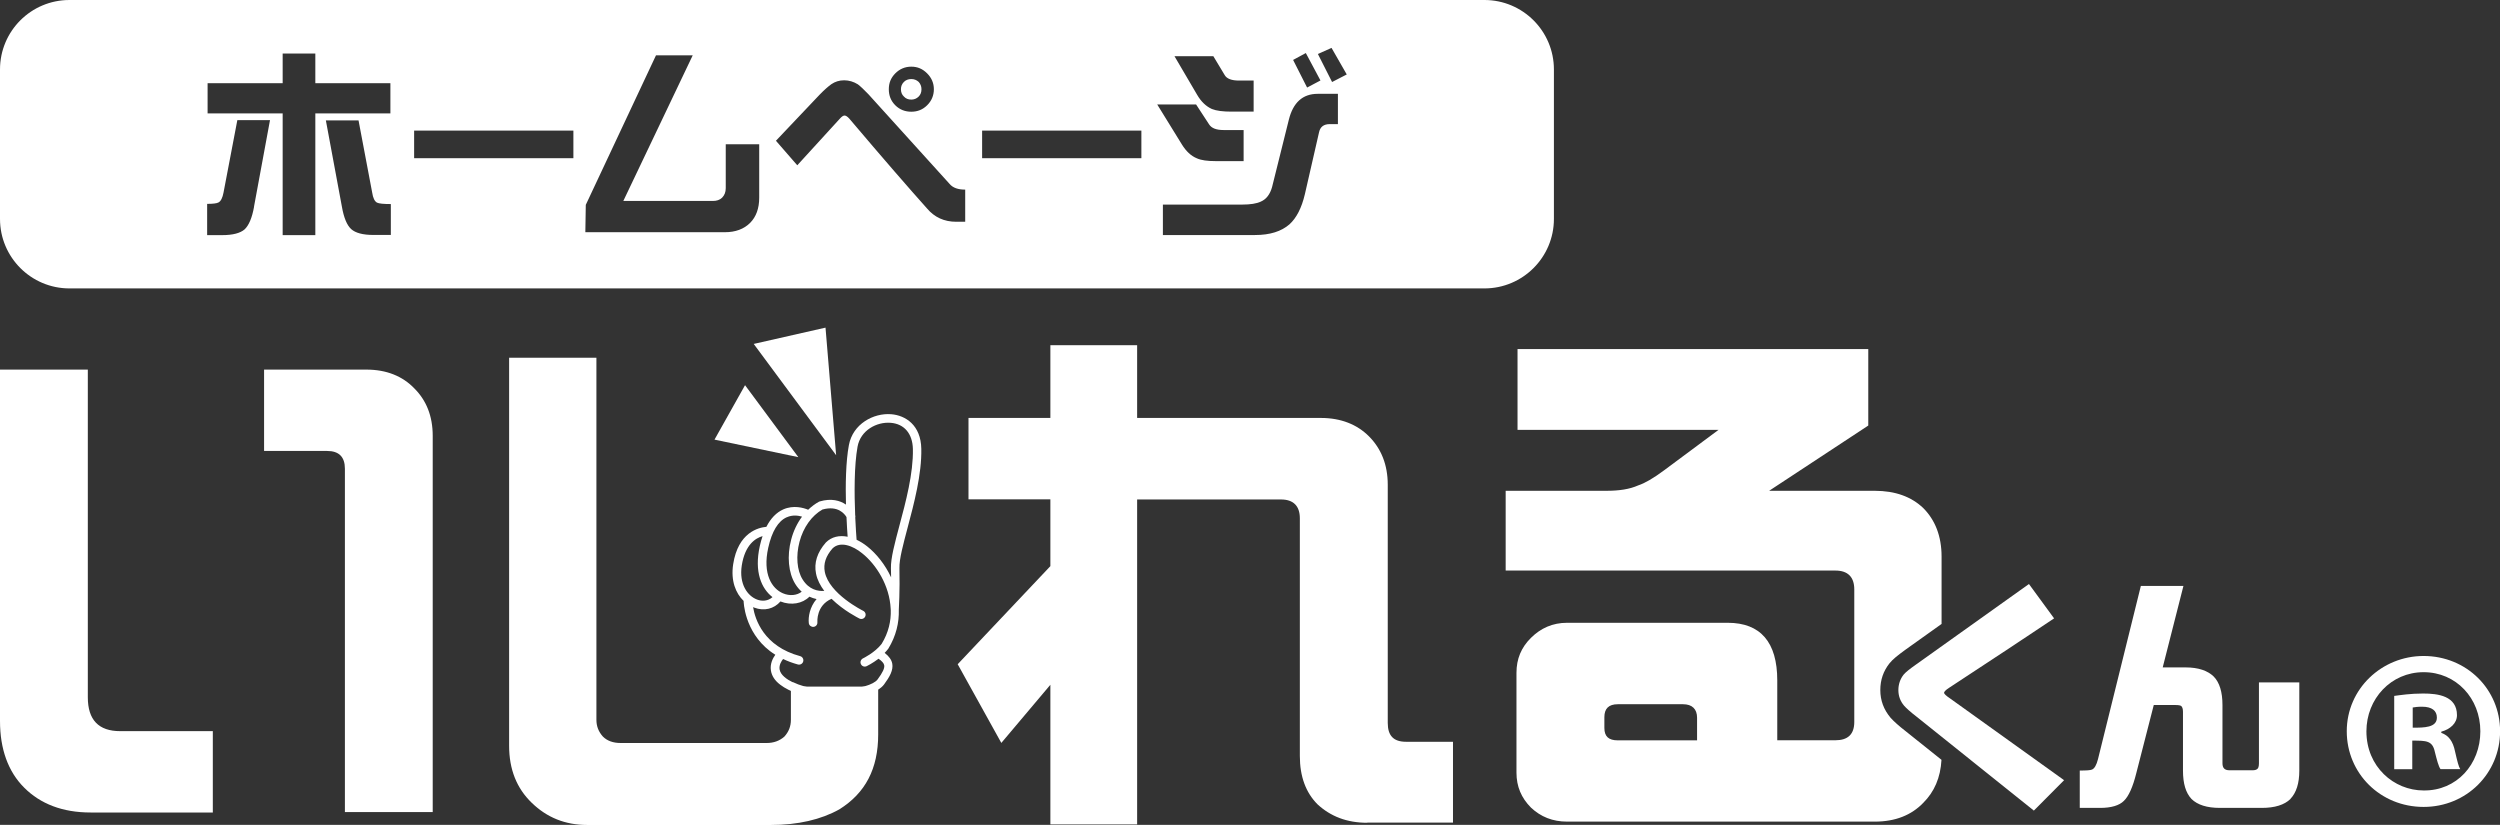
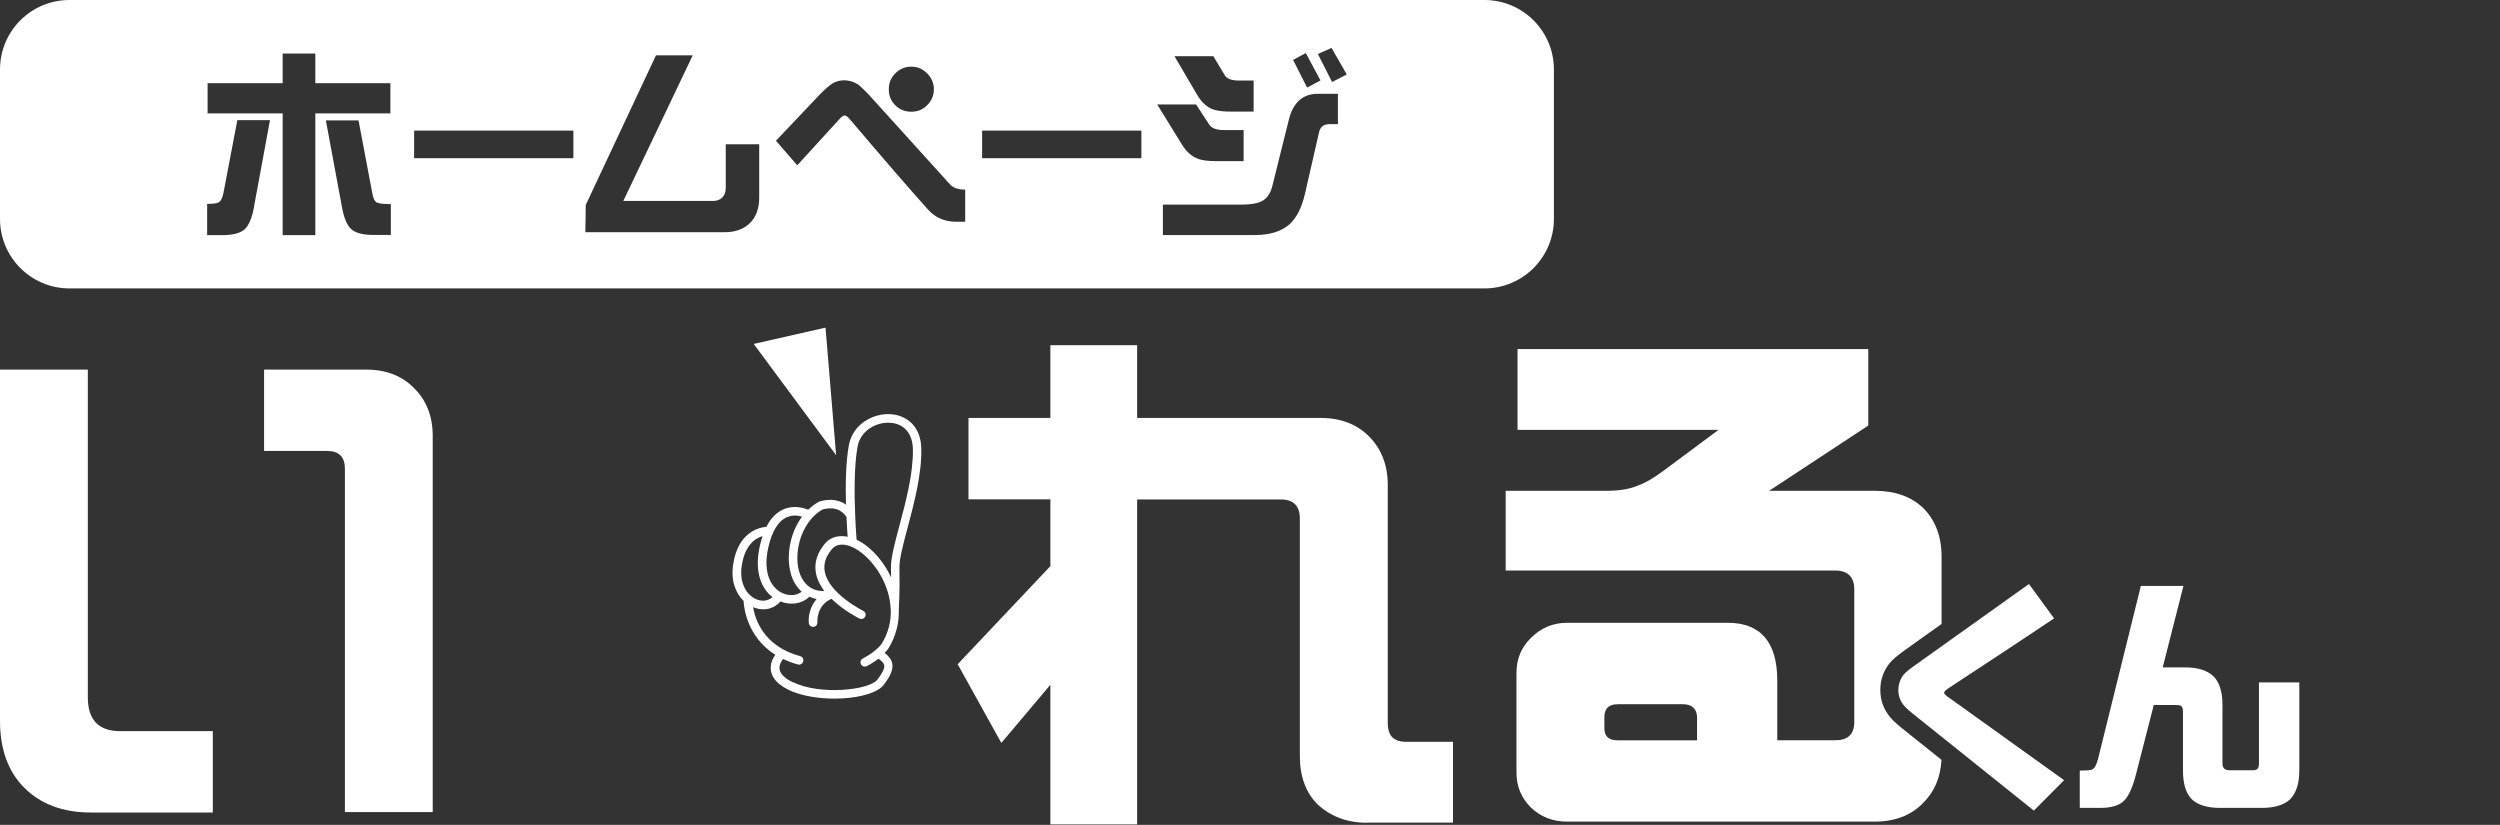
<svg xmlns="http://www.w3.org/2000/svg" id="_レイヤー_2" viewBox="0 0 282.4 93.18">
  <rect x="0" y="0" width="282.4" height="93.18" fill="#333333" stroke="none" />
  <defs>
    <style>.cls-1{fill:#fff;stroke-width:0px;}</style>
  </defs>
  <g id="_レイヤー_1-2">
    <path class="cls-1" d="M10.23,91.78c-3.16,0-5.66-.97-7.49-2.8C.91,87.16,0,84.6,0,81.44v-39.69h9.92v37.01c0,2.56,1.22,3.83,3.65,3.83h10.47v9.19h-13.82ZM38.96,91.72v-38.77c0-1.34-.67-2.01-2.01-2.01h-7.12v-9.19h11.56c2.25,0,4.08.73,5.42,2.13,1.34,1.34,2.07,3.1,2.07,5.36v42.49h-9.92Z" />
    <path class="cls-1" d="M154.44,92.94c-2.31,0-4.14-.73-5.6-2.07-1.34-1.34-2.01-3.16-2.01-5.48v-26.84c0-1.4-.73-2.13-2.13-2.13h-16.25v36.7h-9.8v-15.77l-5.54,6.57-4.93-8.89,10.47-11.08v-7.55h-9.25v-9.19h9.25v-8.22h9.8v8.22h20.76c2.25,0,4.08.73,5.42,2.07,1.4,1.4,2.13,3.23,2.13,5.48v26.9c0,1.46.67,2.13,2.07,2.13h5.3v9.13h-9.68Z" />
-     <path class="cls-1" d="M102.94,11.25c.32,0,.6-.11.83-.34.21-.21.32-.48.32-.83,0-.32-.11-.6-.32-.83-.23-.21-.5-.32-.83-.32-.34,0-.62.11-.83.32-.23.23-.34.5-.34.83,0,.34.11.62.34.83.21.23.48.34.83.34Z" />
    <path class="cls-1" d="M167.67,0H7.85C3.51,0,0,3.51,0,7.85v16.88c0,4.33,3.51,7.85,7.85,7.85h159.83c4.33,0,7.85-3.51,7.85-7.85V7.85c0-4.33-3.51-7.85-7.85-7.85ZM147.51,6l1.65,3.09-1.51.8-1.58-3.12,1.44-.78ZM137.06,6.35l1.28,2.13c.23.41.78.62,1.6.62h1.67v3.51h-2.5c-.96,0-1.7-.09-2.22-.3-.66-.3-1.21-.83-1.65-1.58l-2.57-4.38h4.38ZM101.13,8.29c.5-.5,1.1-.76,1.81-.76s1.28.25,1.79.76c.5.5.76,1.1.76,1.79s-.25,1.31-.76,1.81c-.5.5-1.1.73-1.79.73s-1.31-.23-1.81-.73c-.5-.5-.73-1.1-.73-1.81s.23-1.28.73-1.79ZM28.7,23.35c-.23,1.28-.6,2.13-1.08,2.57-.48.41-1.31.64-2.5.64h-1.72v-3.53c.64,0,1.08-.05,1.28-.16.27-.14.46-.53.57-1.12l1.56-8.18h3.69l-1.81,9.79ZM35.62,26.56h-3.69v-13.75h-8.48v-3.41h8.48v-3.35h3.69v3.35h8.48v3.41h-8.48v13.75ZM44.14,26.54h-1.97c-1.19,0-2.02-.23-2.5-.66-.48-.44-.83-1.28-1.05-2.54l-1.81-9.74h3.69l1.54,8.14c.09.62.28,1.01.55,1.15.23.11.73.16,1.56.16v3.51ZM64.77,17.87h-17.99v-3.12h17.99v3.12ZM85.76,22.34c0,1.19-.34,2.15-1.03,2.84s-1.65,1.05-2.84,1.05h-15.77l.05-3.09,7.93-16.89h4.15l-7.84,16.45h10.13c.41,0,.76-.11,1.03-.37.27-.28.41-.62.41-1.08v-4.95h3.78v6.03ZM109.04,25.05h-1.03c-1.35,0-2.45-.5-3.3-1.51-1.97-2.2-4.9-5.57-8.78-10.15-.21-.23-.39-.34-.53-.34s-.3.11-.48.3l-4.86,5.32-2.41-2.77,4.93-5.2c.55-.57,1.01-.96,1.33-1.19.41-.28.89-.44,1.44-.44s1.08.16,1.56.46c.3.23.69.6,1.19,1.12l9.17,10.13c.37.44.96.64,1.76.64v3.64ZM128.93,17.87h-17.99v-3.12h17.99v3.12ZM135.11,11.8l1.47,2.25c.28.44.83.64,1.65.64h2.25v3.51h-3.14c-.94,0-1.65-.09-2.15-.32-.66-.27-1.21-.8-1.67-1.54l-2.8-4.54h4.4ZM151.13,14.02h-.92c-.69,0-1.08.32-1.21.92l-1.6,6.99c-.37,1.58-.96,2.7-1.74,3.41-.92.8-2.2,1.21-3.9,1.21h-10.4v-3.44h8.96c.92,0,1.63-.11,2.11-.34.62-.27,1.03-.82,1.26-1.63l1.9-7.63c.48-1.92,1.56-2.91,3.25-2.91h2.29v3.41ZM150.47,9.26l-1.6-3.16,1.54-.69,1.72,3-1.65.85Z" />
    <path class="cls-1" d="M258.73,90.25c-.68.67-1.77,1.01-3.24,1.01h-4.73c-1.46,0-2.53-.34-3.21-1.01-.65-.7-.96-1.74-.96-3.21v-6.64c0-.34-.08-.54-.2-.65-.08-.06-.28-.11-.62-.11h-2.48l-1.97,7.68c-.39,1.58-.87,2.64-1.41,3.15-.51.51-1.41.79-2.67.79h-2.31v-4.22c.76,0,1.21-.03,1.38-.11.28-.11.51-.51.68-1.18l4.84-19.56h4.81l-2.34,9.2h2.59c1.44,0,2.5.37,3.18,1.04.65.67.98,1.74.98,3.21v6.58c0,.54.25.79.79.79h2.59c.23,0,.42-.03.54-.14.11-.06.2-.25.2-.65v-9.14h4.56v9.96c0,1.46-.34,2.5-1.01,3.21Z" />
-     <path class="cls-1" d="M94.82,91.42c-2.07,1.16-4.69,1.77-7.73,1.77h-20.75c-2.5,0-4.57-.85-6.27-2.5-1.7-1.64-2.56-3.77-2.56-6.45v-43.83h9.86v40.9c0,.73.24,1.34.73,1.89.49.49,1.16.73,2.01.73h16.49c.79,0,1.46-.24,2.01-.73.49-.55.73-1.16.73-1.89v-3.75h9.86v5.4c0,3.9-1.46,6.63-4.38,8.46Z" />
    <path class="cls-1" d="M100.79,74.97c-.08-.44-.36-.83-.86-1.22.14-.15.28-.3.41-.47.89-1.45,1.23-2.95,1.19-4.4,0-.02.13-2.18.07-4.71-.03-1,.42-2.66.93-4.59.71-2.67,1.6-6,1.54-8.89-.05-2.68-1.79-3.77-3.4-3.9-2-.16-4.34,1.1-4.78,3.49-.35,1.88-.39,4.5-.33,6.72-.67-.46-1.65-.74-2.96-.36l-.1.04c-.44.24-.84.55-1.21.9-.53-.22-1.65-.55-2.81-.04-.78.35-1.42,1.01-1.91,1.97-.89.08-3.19.62-3.75,4.22-.29,1.88.29,3.29,1.18,4.15,0,0,0,.02,0,.02,0,.04.06,3.41,2.98,5.65.19.14.39.28.6.41-.28.39-.61,1.02-.5,1.77.09.61.44,1.15,1.06,1.62.26.2.57.39.93.57,3.19,1.57,9.44,1.22,10.79-.6.65-.88,1.06-1.62.93-2.36ZM100.61,47.76c1.54.12,2.47,1.23,2.51,2.95.06,2.76-.81,6.01-1.51,8.62-.53,2-1,3.73-.97,4.86,0,.35.01.7.02,1.03-.68-1.46-1.68-2.69-2.69-3.49-.4-.32-.81-.57-1.21-.76-.03-.43-.1-1.35-.15-2.5.02-.1.02-.2-.01-.29-.1-2.37-.12-5.59.27-7.73.34-1.85,2.17-2.82,3.74-2.69ZM92.93,57.55c1.72-.47,2.47.49,2.69.86.04.92.09,1.7.13,2.22-.94-.19-1.81,0-2.46.65-.98,1.12-1.36,2.3-1.11,3.52.14.71.49,1.36.93,1.95-.69.05-1.72-.12-2.45-1.3-.64-1.02-.77-2.65-.35-4.24.43-1.64,1.39-2.98,2.62-3.67ZM88.88,58.43c.64-.29,1.28-.2,1.72-.07-.55.74-.98,1.63-1.23,2.6-.49,1.85-.31,3.76.46,5,.22.36.47.64.73.88-.53.42-1.35.51-2.12.18-1.24-.53-2.32-2.16-1.66-5.14.41-1.85,1.12-3.02,2.09-3.45ZM83.79,63.88c.37-2.37,1.57-3.1,2.35-3.32-.12.35-.22.71-.31,1.11-.66,2.95.2,4.83,1.43,5.78-.52.47-1.2.48-1.73.28-1.1-.41-2.06-1.76-1.74-3.85ZM89.51,77.05c-.61-.3-1.35-.79-1.45-1.45-.07-.48.21-.93.4-1.16.5.24,1.05.45,1.67.62.26.07.53-.08.6-.34s-.08-.53-.34-.6c-4.13-1.11-5.1-4.17-5.32-5.54.05.02.09.05.14.06,1.11.42,2.22.14,2.95-.7,1.2.48,2.49.25,3.27-.54.27.13.54.21.81.27-.78.9-.95,2.04-.88,2.7.01.14.08.26.19.34.09.07.21.11.34.1.27-.02.47-.26.44-.53,0-.08-.13-1.89,1.6-2.64,1.37,1.35,3.04,2.17,3.15,2.23.24.12.53.02.65-.22.12-.24.02-.53-.22-.65-.04-.02-3.84-1.9-4.34-4.39-.18-.92.11-1.79.87-2.66.87-.86,2.31-.3,3.35.55,1.59,1.26,3.1,3.65,3.22,6.27,0,.02,0,.06,0,.06,0,.02,0,.04.01.05.04,1.27-.25,2.58-1.03,3.85-.76.99-2.1,1.64-2.11,1.64-.24.12-.35.41-.23.65.03.07.08.13.14.18.14.11.34.13.51.05.04-.02.65-.32,1.34-.84.39.27.6.51.64.74.06.32-.17.82-.75,1.6-.9,1.21-6.49,1.82-9.57.3Z" />
    <polygon class="cls-1" points="94.45 51.42 93.25 37.01 85.14 38.85 94.45 51.42" />
-     <polygon class="cls-1" points="90.18 51.64 84.16 43.51 80.71 49.66 90.18 51.64" />
-     <path class="cls-1" d="M219.05,75.98c.1-.06.19-.12.28-.18v-.29l-1.7,1.21c-.57.41-.91.67-1.01.79-.08.1-.13.25-.13.45s.04.31.17.46c0,0,.31.33,1.09.93l.18.14c-.22-.33-.37-.74-.37-1.22,0-1.32,1.13-2.04,1.5-2.28Z" />
+     <path class="cls-1" d="M219.05,75.98c.1-.06.19-.12.28-.18l-1.7,1.21c-.57.41-.91.67-1.01.79-.08.1-.13.25-.13.45s.04.31.17.46c0,0,.31.33,1.09.93l.18.14c-.22-.33-.37-.74-.37-1.22,0-1.32,1.13-2.04,1.5-2.28Z" />
    <path class="cls-1" d="M215.22,82.56c-.7-.54-1.28-1.06-1.66-1.48-.78-.93-1.16-1.97-1.16-3.13s.35-2.14,1.02-3c.39-.49.92-.9,1.82-1.56l4.08-2.91v-7.61c0-2.31-.73-4.14-2.07-5.48-1.34-1.28-3.16-1.95-5.48-1.95h-11.93l11.2-7.37v-8.64h-39.62v9.13h22.7l-6.15,4.57c-1.22.91-2.19,1.46-2.92,1.7-.97.43-2.13.61-3.59.61h-11.38v9.01h37.25c1.4,0,2.13.73,2.13,2.13v14.97c0,1.4-.73,2.07-2.13,2.07h-6.57v-6.76c0-4.32-1.89-6.51-5.6-6.51h-18.14c-1.64,0-2.98.61-4.08,1.7s-1.64,2.37-1.64,3.96v11.26c0,1.58.55,2.86,1.64,3.96,1.1,1.03,2.43,1.58,4.08,1.58h34.76c2.31,0,4.14-.73,5.48-2.13,1.23-1.23,1.94-2.82,2.05-4.85l-4.09-3.27ZM191.7,83.63h-8.95c-1.03,0-1.52-.43-1.52-1.4v-1.22c0-.97.49-1.46,1.52-1.46h7.37c1.03,0,1.58.55,1.58,1.52v2.56Z" />
    <path class="cls-1" d="M229.75,91.57l-13.25-10.61c-.73-.56-1.18-.98-1.41-1.24-.45-.53-.65-1.13-.65-1.77s.2-1.24.59-1.74c.23-.28.7-.65,1.41-1.15l12.75-9.09,2.84,3.88c-2.64,1.77-6.58,4.39-11.87,7.85-.39.25-.56.45-.56.56s.23.34.73.67l12.83,9.2-3.41,3.43Z" />
-     <path class="cls-1" d="M273.77,74.1c4.86,0,8.64,3.77,8.64,8.5s-3.77,8.55-8.64,8.55-8.68-3.77-8.68-8.55,3.95-8.5,8.68-8.5ZM273.77,89.29c3.73.05,6.41-2.95,6.41-6.68s-2.73-6.68-6.41-6.68-6.46,3-6.46,6.68c0,4,3.09,6.68,6.46,6.68ZM270.45,86.88v-8.27c.68-.09,1.82-.27,3.27-.27,1.68,0,3.82.27,3.82,2.45,0,.91-.77,1.59-1.77,1.86v.14c.82.27,1.32.95,1.55,2.09.27,1.18.41,1.73.59,2h-2.23c-.23-.32-.41-1.04-.64-1.95-.27-1.27-.95-1.27-2.55-1.27v3.23h-2.05ZM272.54,82.2c1.27,0,2.73,0,2.73-1.14,0-.77-.55-1.23-1.68-1.23-.5,0-.82.05-1.05.09v2.27Z" />
  </g>
</svg>